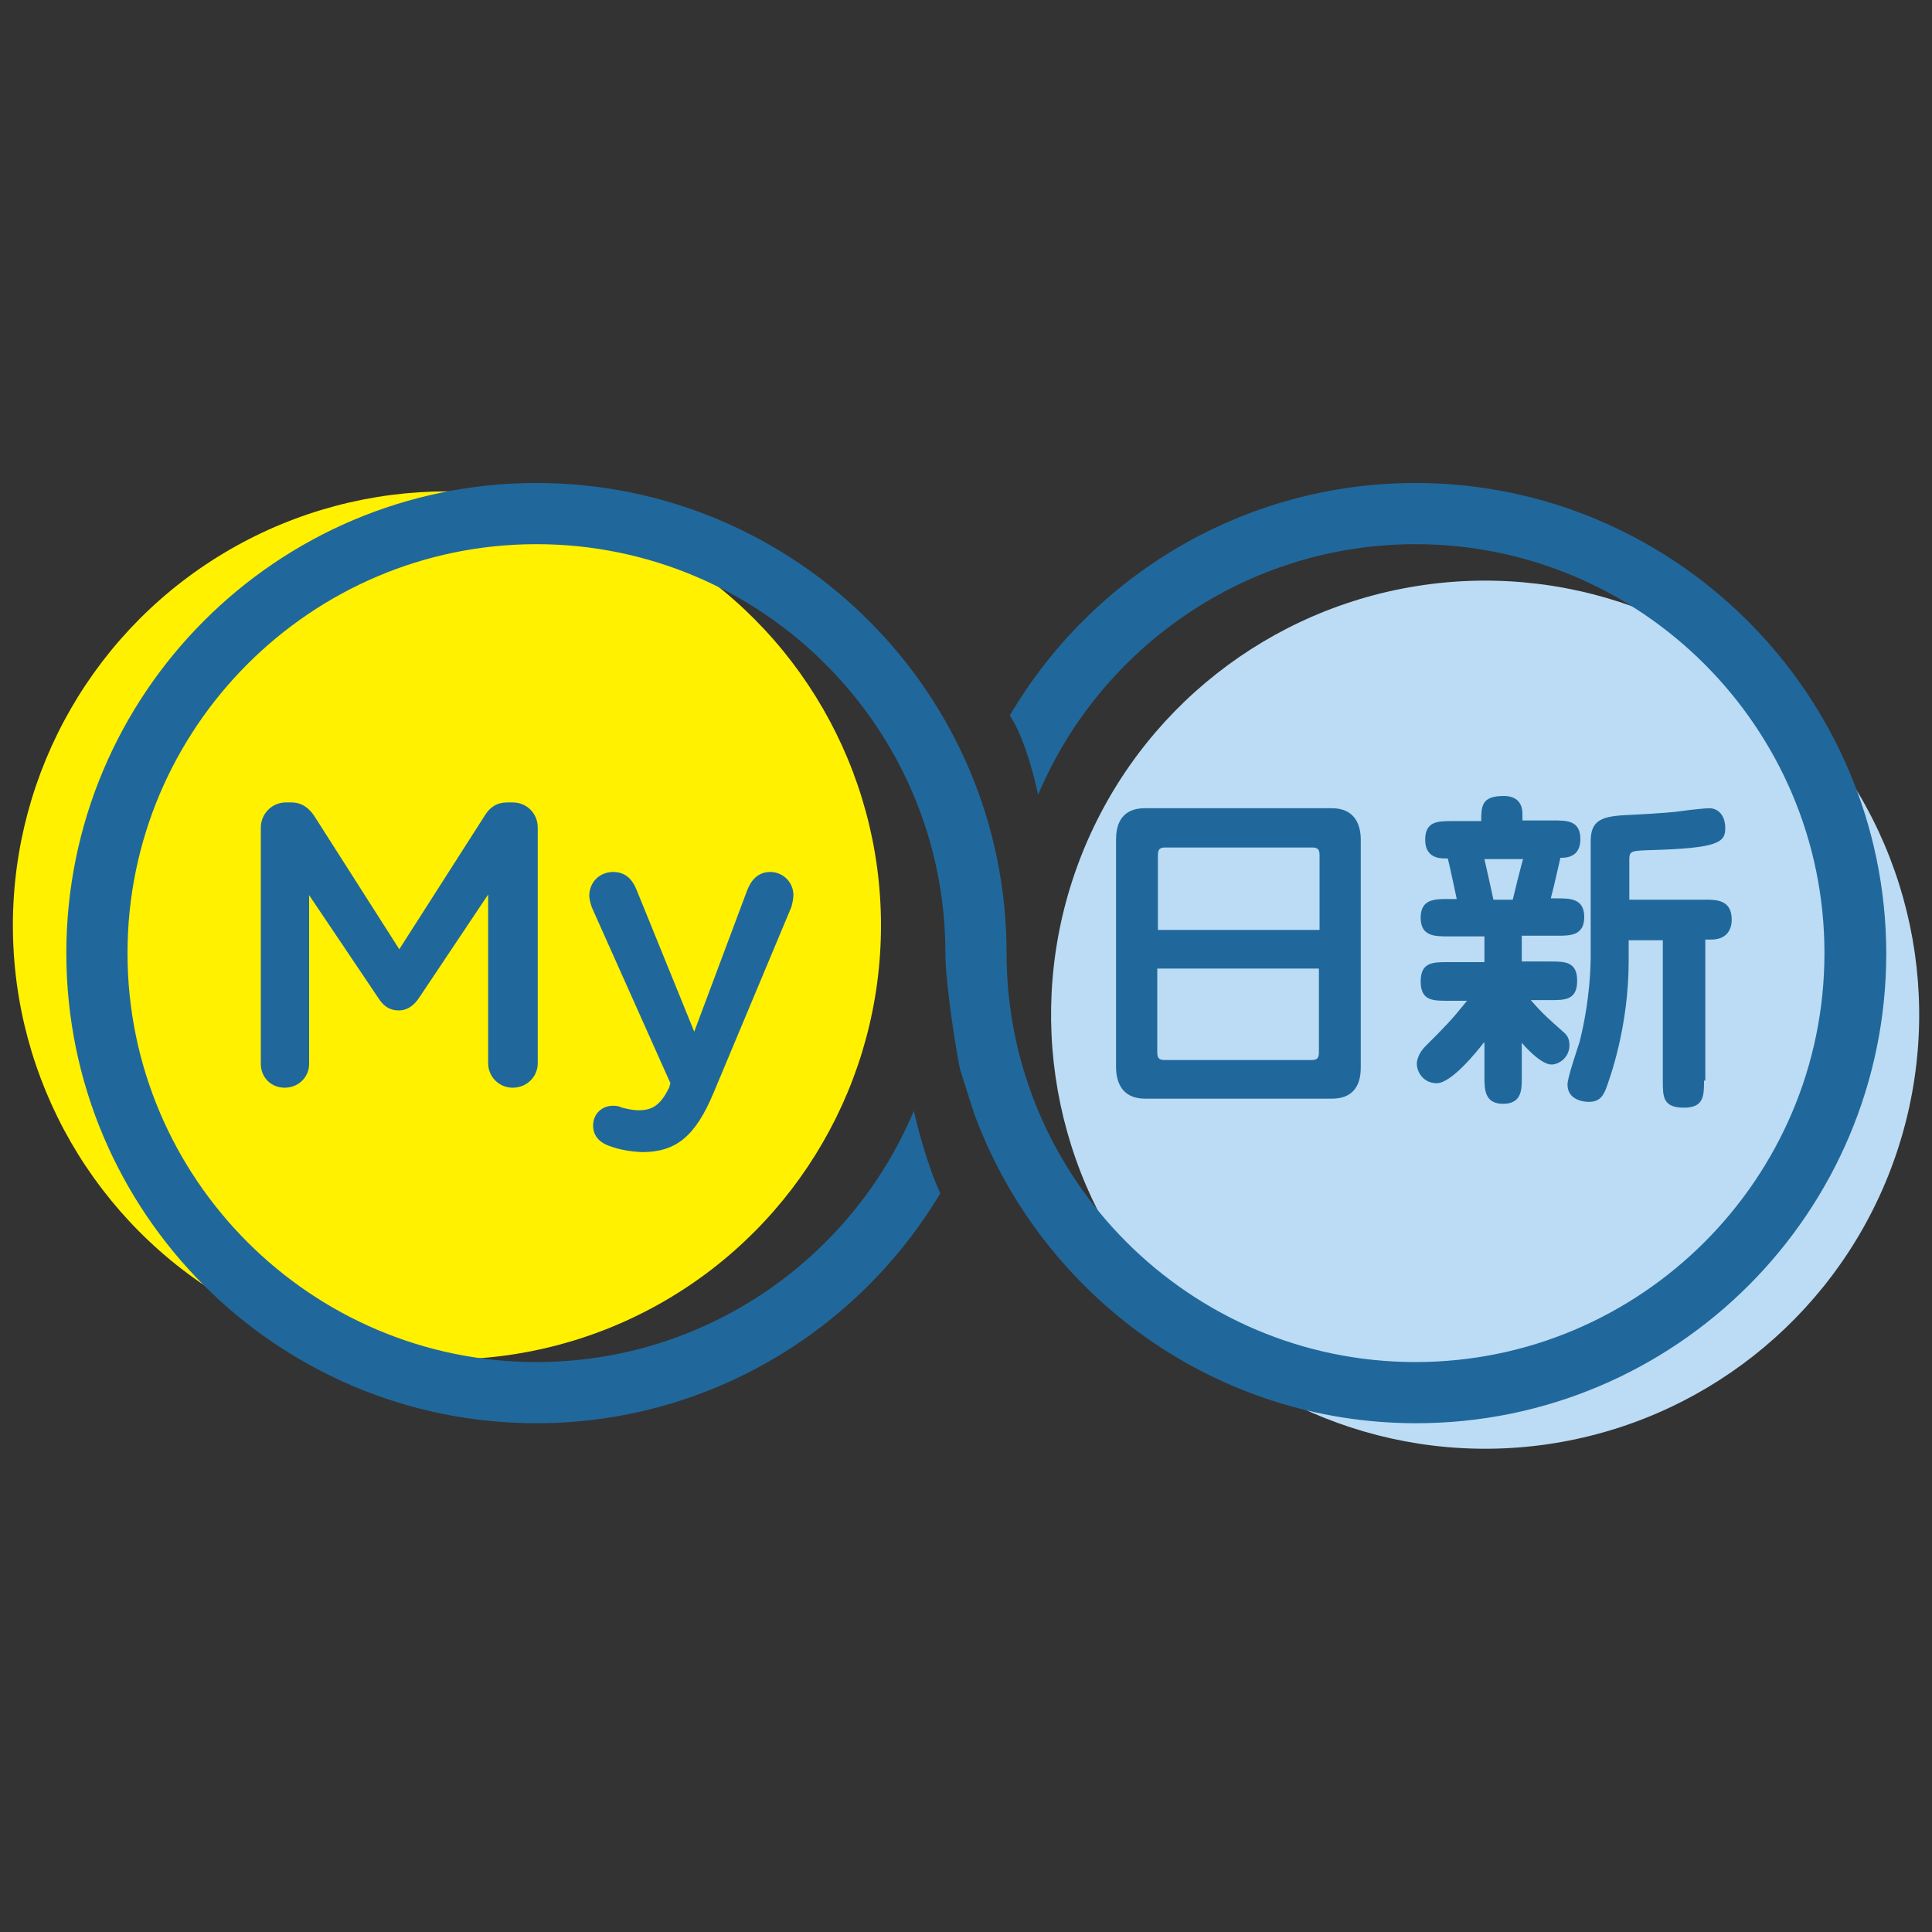
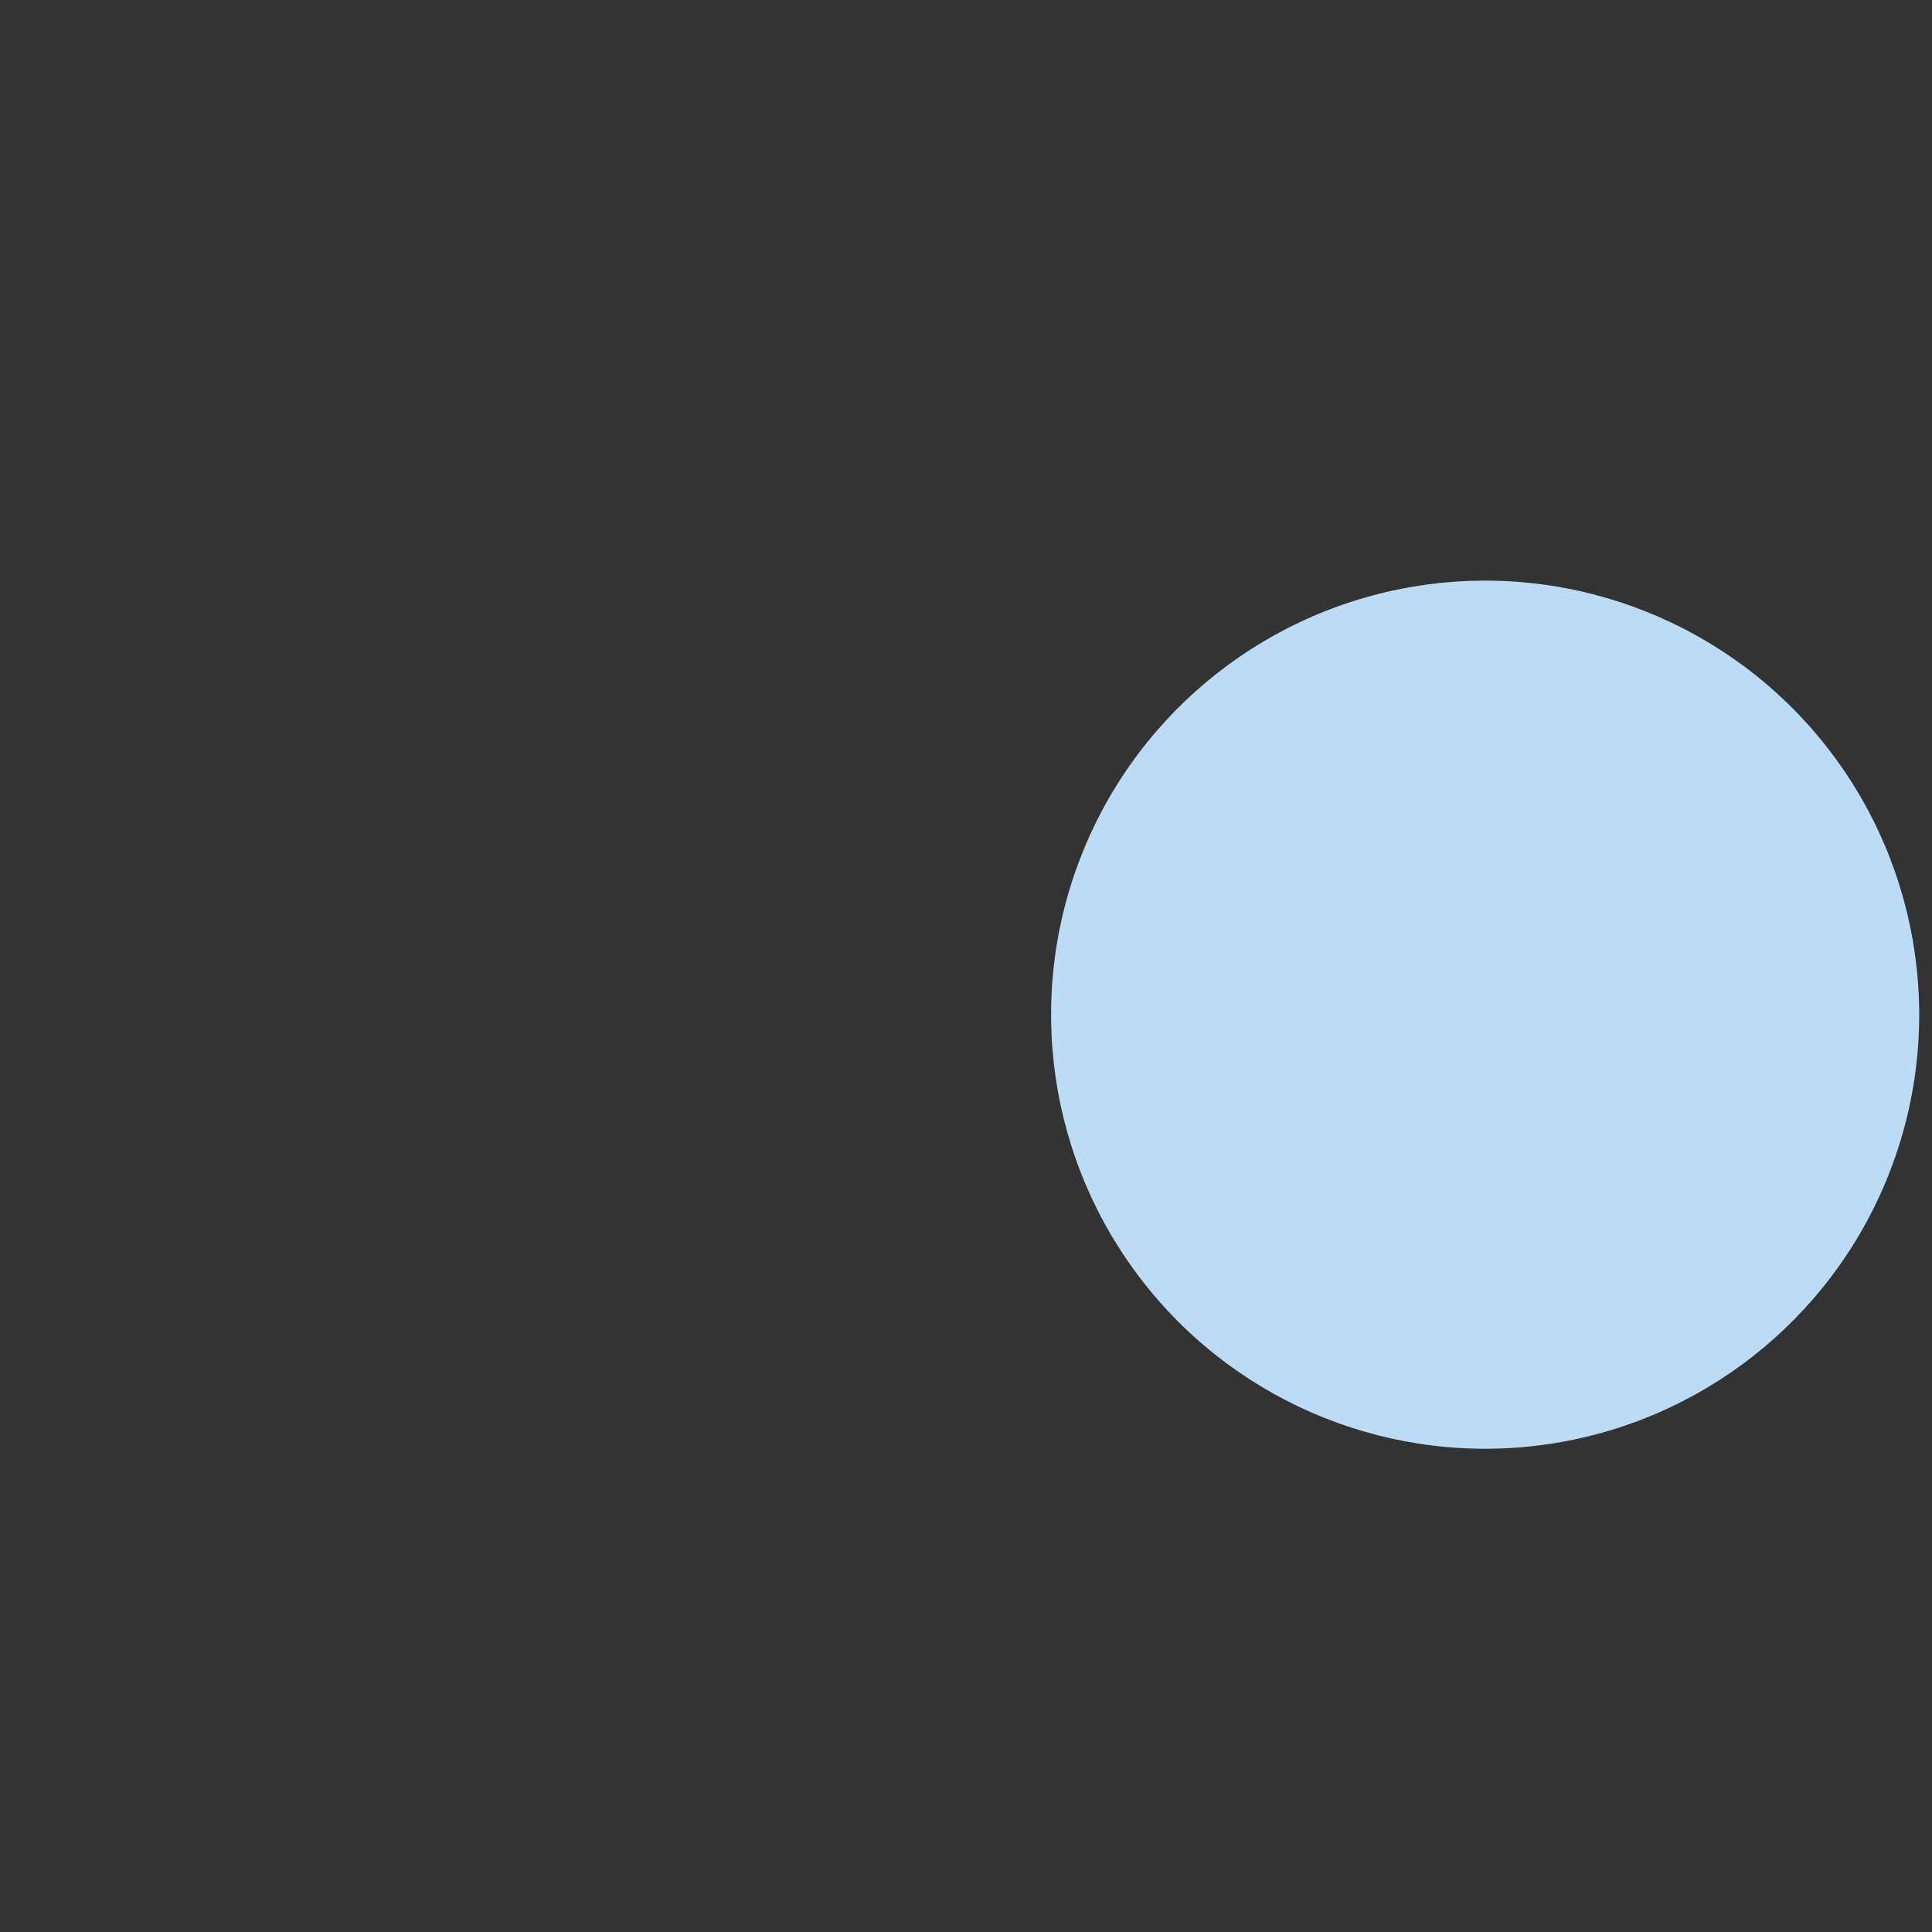
<svg xmlns="http://www.w3.org/2000/svg" version="1.1" id="レイヤー_1" x="0" y="0" viewBox="0 0 300 300" style="enable-background:new 0 0 300 300" xml:space="preserve">
  <rect x="0" y="0" width="300" height="300" fill="#333333" stroke="none" />
  <style>.st2{fill:#20689c}</style>
-   <circle cx="69.4" cy="143.7" r="67.4" style="fill:#fff100" />
  <circle transform="rotate(-38.224 230.549 157.564)" cx="230.6" cy="157.6" style="fill:#bbdcf4" r="67.4" />
-   <path class="st2" d="M40.5 128.5c0-2.1 1.7-3.9 3.9-3.9h.8c1.7 0 2.8.9 3.6 2.1L62 147.4l13.3-20.8c.8-1.3 1.9-2 3.5-2h.8c2.2 0 3.9 1.7 3.9 3.9v36.6c0 2.1-1.7 3.8-3.9 3.8-2.1 0-3.8-1.7-3.8-3.8v-26.2l-10.7 16c-.8 1.2-1.8 2-3.2 2-1.4 0-2.4-.7-3.2-2L48 139v26.2c0 2.1-1.7 3.7-3.8 3.7-2.1 0-3.7-1.6-3.7-3.7v-36.7zM94.5 177.9c-1.1-.4-2.4-1.3-2.4-3.1 0-1.9 1.4-3.1 3.1-3.1.6 0 1 .1 1.4.3.9.2 1.6.4 2.6.4 2.2 0 3.4-.9 4.7-3.5l.2-.7-12.2-27.3c-.2-.6-.4-1.3-.4-1.8 0-2.1 1.6-3.7 3.7-3.7 1.9 0 3 1.1 3.7 2.9l8.9 21.9 8.2-21.9c.6-1.6 1.7-2.9 3.6-2.9 2 0 3.6 1.6 3.6 3.6 0 .6-.2 1.4-.3 1.8l-12.1 28.9c-2.8 6.7-5.8 9.2-11.1 9.2-2-.1-3.6-.4-5.2-1zM206.8 125.5c3.6 0 4.5 2.6 4.5 4.9v35.3c0 1.6-.3 4.9-4.5 4.9h-29c-3.6 0-4.5-2.6-4.5-4.9v-35.3c0-1.6.3-4.9 4.5-4.9h29zm-1.9 18.9v-11.5c0-.8-.1-1.3-1.1-1.3h-22.9c-1 0-1.1.5-1.1 1.3v11.5h25.1zm-25.2 6v12.9c0 .8.1 1.3 1.1 1.3h22.9c1 0 1.1-.5 1.1-1.3v-12.9h-25.1zM230.4 161.9c-1 1.3-5 6.3-7.3 6.3-2.2 0-3.1-1.9-3.1-3 0-.7.4-1.8 1.3-2.7 3.2-3.2 4-4 6.5-7.1h-3c-2.3 0-4.2 0-4.2-3s1.9-3 4.2-3h5.7v-4h-5.7c-2 0-4.2 0-4.2-2.9s2.2-2.9 4.2-2.9h1.4c-.2-.9-1.1-5.3-1.4-6.3h-.4c-.9 0-3.1-.1-3.1-2.9 0-2.9 2-2.9 4.2-2.9h4.5c0-2.4.1-3.9 3.5-3.9 1.7 0 2.9.8 2.9 2.8v1h4.8c2.1 0 4.2 0 4.2 2.9s-2.3 2.9-3.1 2.9c-.4 1.7-1.1 4.9-1.5 6.3h1c2 0 4.2 0 4.2 2.9s-2.2 2.9-4.2 2.9h-5.5v4h4.4c2.3 0 4.2 0 4.2 3s-1.9 3-4.2 3h-3c2 2.3 3 3.1 4.9 4.8.6.5 1.1 1 1.1 2.2 0 1.9-1.6 3-2.8 3-1.7 0-4.5-3.2-4.6-3.4v5.3c0 1.8.1 4.2-2.9 4.2-2.9 0-2.9-2.3-2.9-4.2v-5.3zm.1-28.5c.2.8 1.2 5.4 1.4 6.3h3c.2-.9 1.3-5.3 1.6-6.3h-6zm34.1 34.4c0 2.3 0 4.2-3.1 4.2-3.3 0-3.3-1.7-3.3-4.2V146h-5.3v3.2c0 10.4-3 18.4-3.5 19.8-.4 1-.9 2.1-2.7 2.1-.4 0-3.3-.1-3.3-2.7 0-1.1 1.6-5.7 1.9-6.7 1.6-6.4 1.7-11.8 1.7-13.1v-18c0-3.8 2.5-3.9 6.8-4.1 3.9-.2 6.4-.4 7.6-.6.6-.1 3.4-.4 4-.4 1.4 0 2.5 1.1 2.5 3.1 0 2.2-1.1 3.1-11.4 3.4-3.1.1-3.5.1-3.5 1.4v6.3h11.7c1.8 0 4.2 0 4.2 3.1 0 1.8-1 3.1-3.2 3.1h-.9v21.9z" />
-   <path class="st2" d="M219.8 75c-26.8 0-50.3 14.5-63 36.1 1.8 2.7 3.3 7.3 4.4 12.3 9.6-22.8 32.3-38.9 58.6-38.9 35 0 63.5 28.5 63.5 63.5s-28.5 63.5-63.5 63.5-63.5-28.5-63.5-63.5c0-40.3-32.7-73-73-73s-73 32.7-73 73 32.7 73 73 73c26.6 0 50-14.4 62.7-35.7-1.6-3.5-3-8.1-4.1-12.8-9.6 22.9-32.3 39-58.6 39-35 0-63.5-28.5-63.5-63.5s28.5-63.5 63.5-63.5 63.5 28.5 63.5 63.5c0 5.2 2 17.1 2.3 18.1 0 0 2.4 7.7 2.5 7.7 10.5 27.5 37.1 47.2 68.3 47.2 40.3 0 73-32.7 73-73-.1-40.2-32.9-73-73.1-73z" />
</svg>